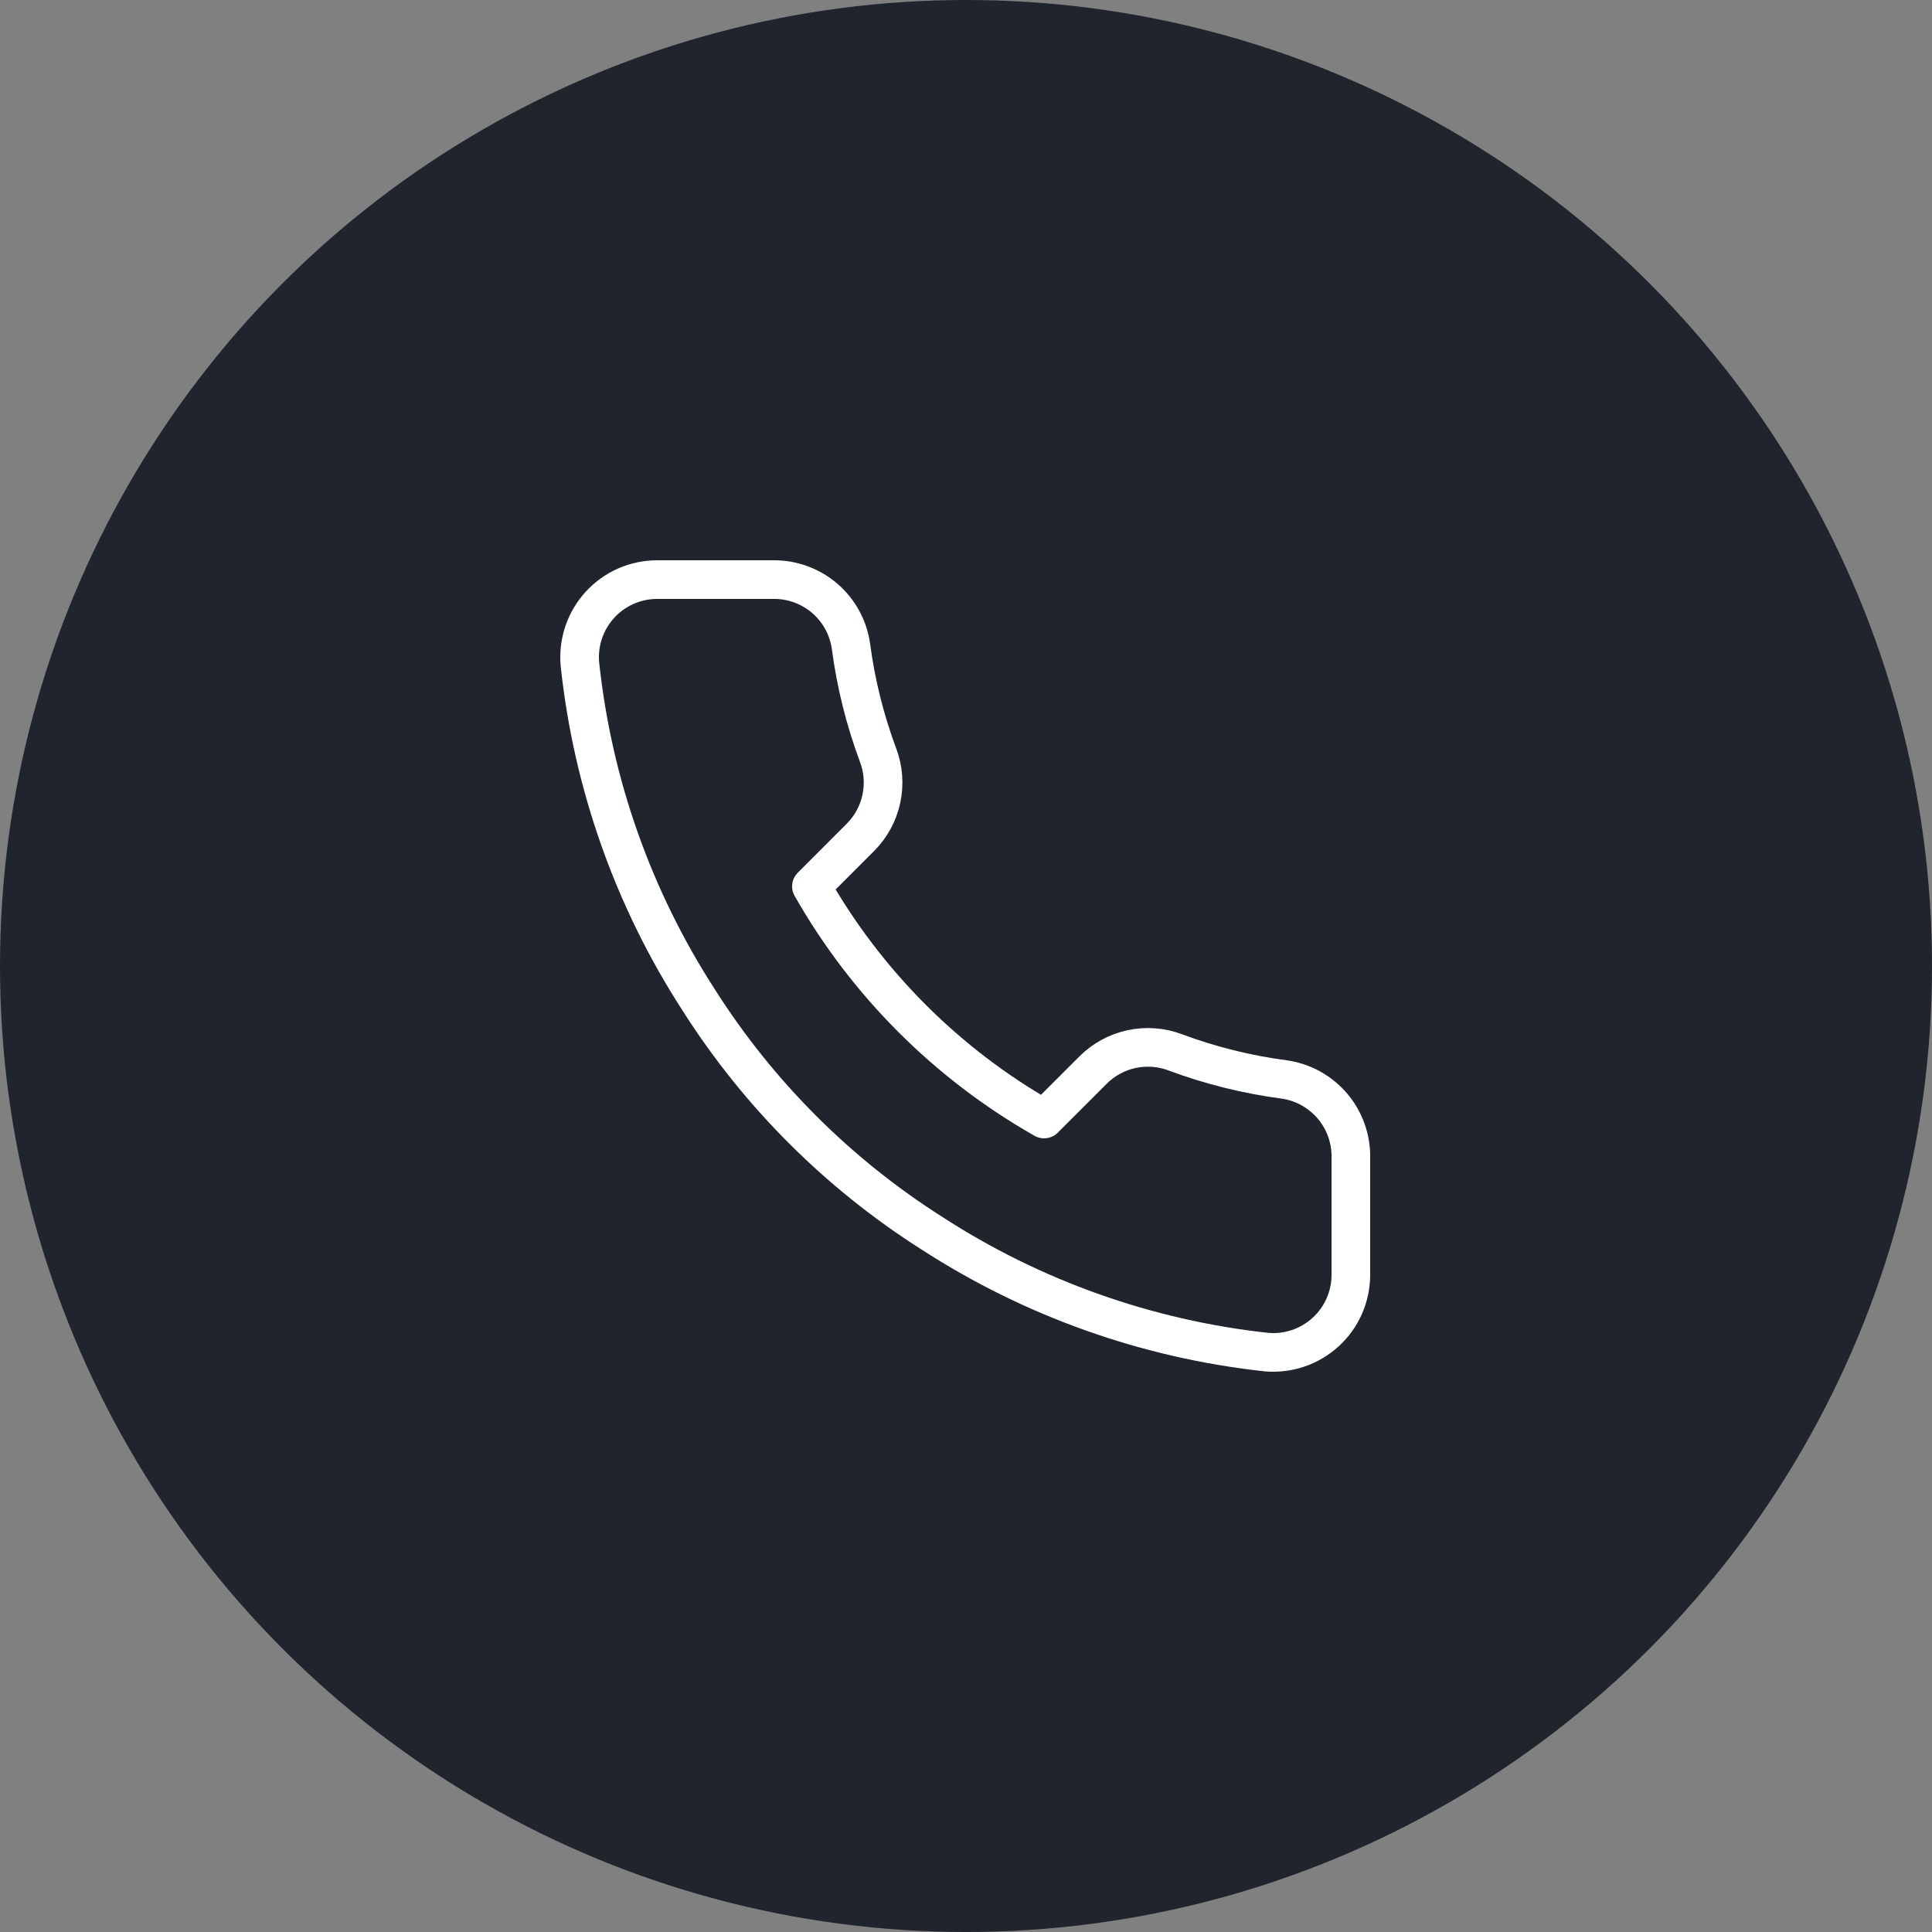
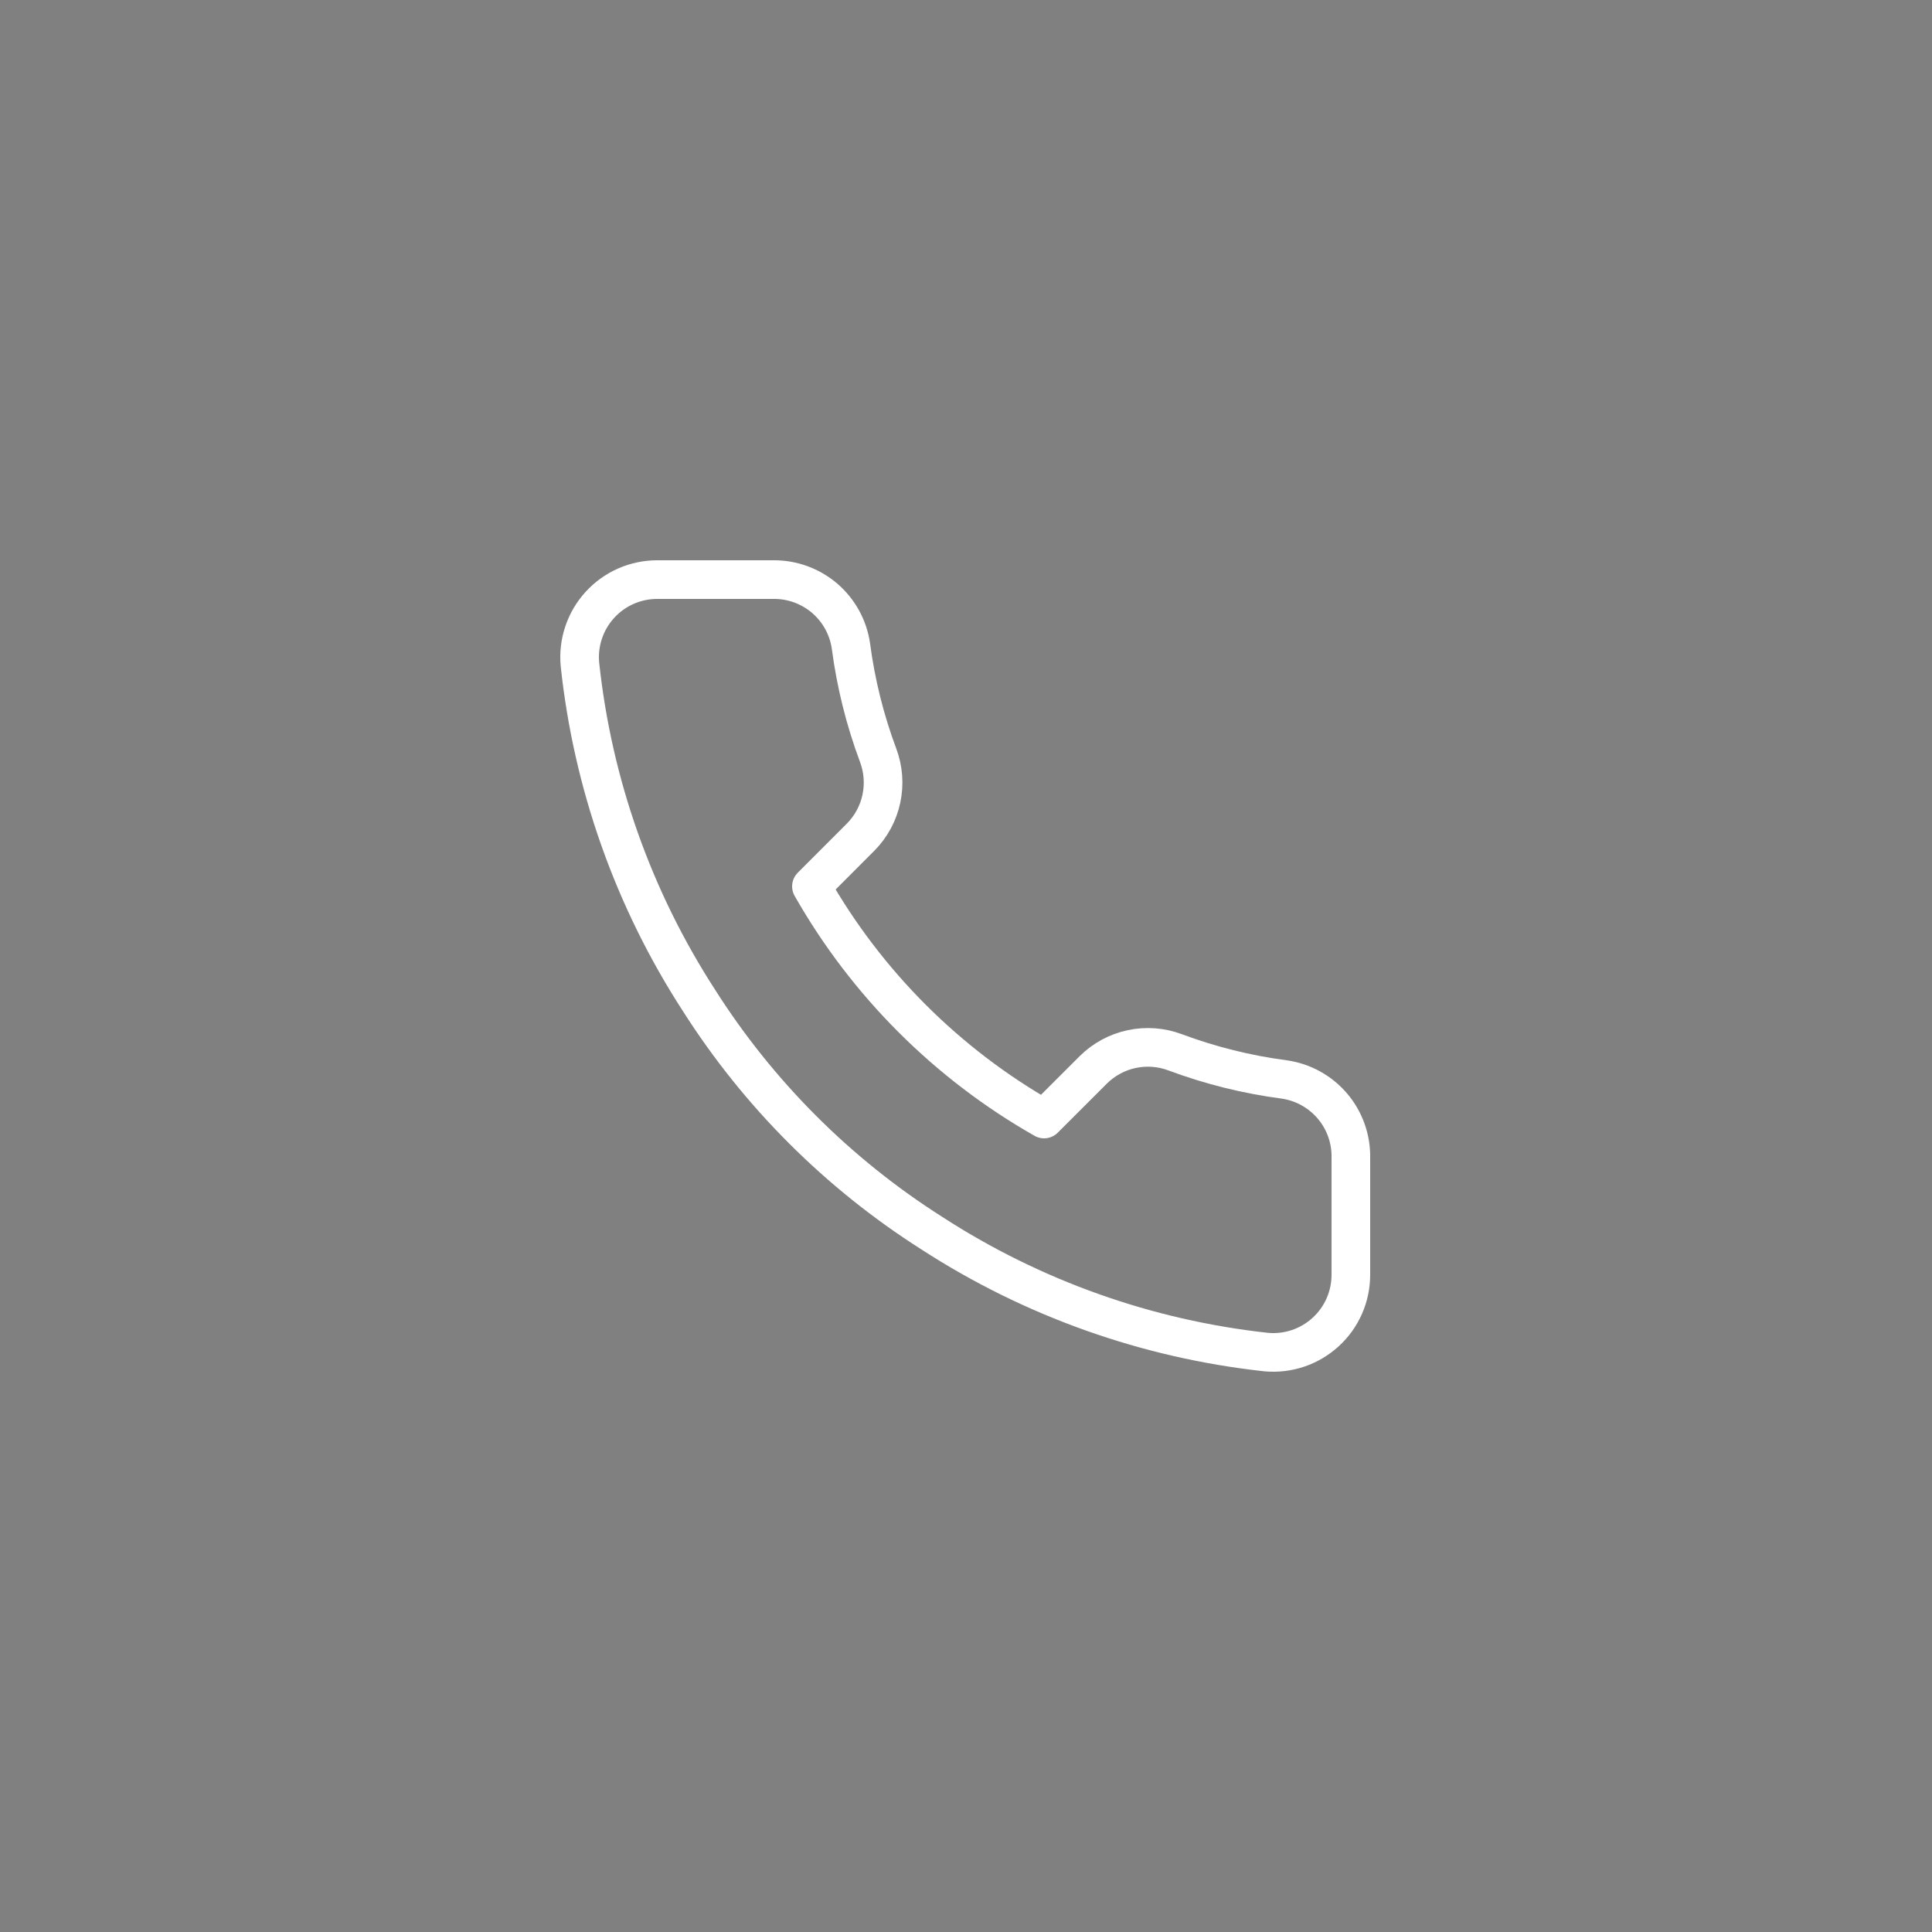
<svg xmlns="http://www.w3.org/2000/svg" width="50" height="50" viewBox="0 0 50 50" fill="none">
  <rect x="0" y="0" width="50" height="50" fill="#808080" stroke="none" />
-   <circle cx="25" cy="25" r="25" fill="#1F242D" />
  <path d="M34.96 29.974V32.985C34.961 33.264 34.904 33.541 34.792 33.797C34.68 34.053 34.516 34.283 34.309 34.472C34.103 34.661 33.86 34.805 33.596 34.894C33.331 34.984 33.05 35.017 32.772 34.992C29.684 34.656 26.717 33.601 24.111 31.911C21.686 30.37 19.63 28.314 18.089 25.889C16.393 23.271 15.338 20.29 15.008 17.188C14.983 16.91 15.016 16.631 15.105 16.367C15.194 16.102 15.337 15.86 15.525 15.654C15.713 15.448 15.941 15.284 16.196 15.171C16.451 15.059 16.727 15 17.005 15H20.016C20.503 14.995 20.975 15.168 21.345 15.485C21.714 15.803 21.955 16.244 22.023 16.726C22.15 17.69 22.386 18.636 22.726 19.546C22.861 19.906 22.89 20.296 22.81 20.671C22.73 21.047 22.544 21.391 22.274 21.664L21 22.939C22.428 25.451 24.509 27.532 27.021 28.96L28.296 27.686C28.569 27.416 28.913 27.23 29.288 27.15C29.664 27.07 30.054 27.099 30.413 27.234C31.324 27.574 32.27 27.809 33.234 27.936C33.721 28.005 34.166 28.251 34.485 28.627C34.803 29.002 34.972 29.482 34.96 29.974Z" stroke="white" stroke-linecap="round" stroke-linejoin="round" />
</svg>